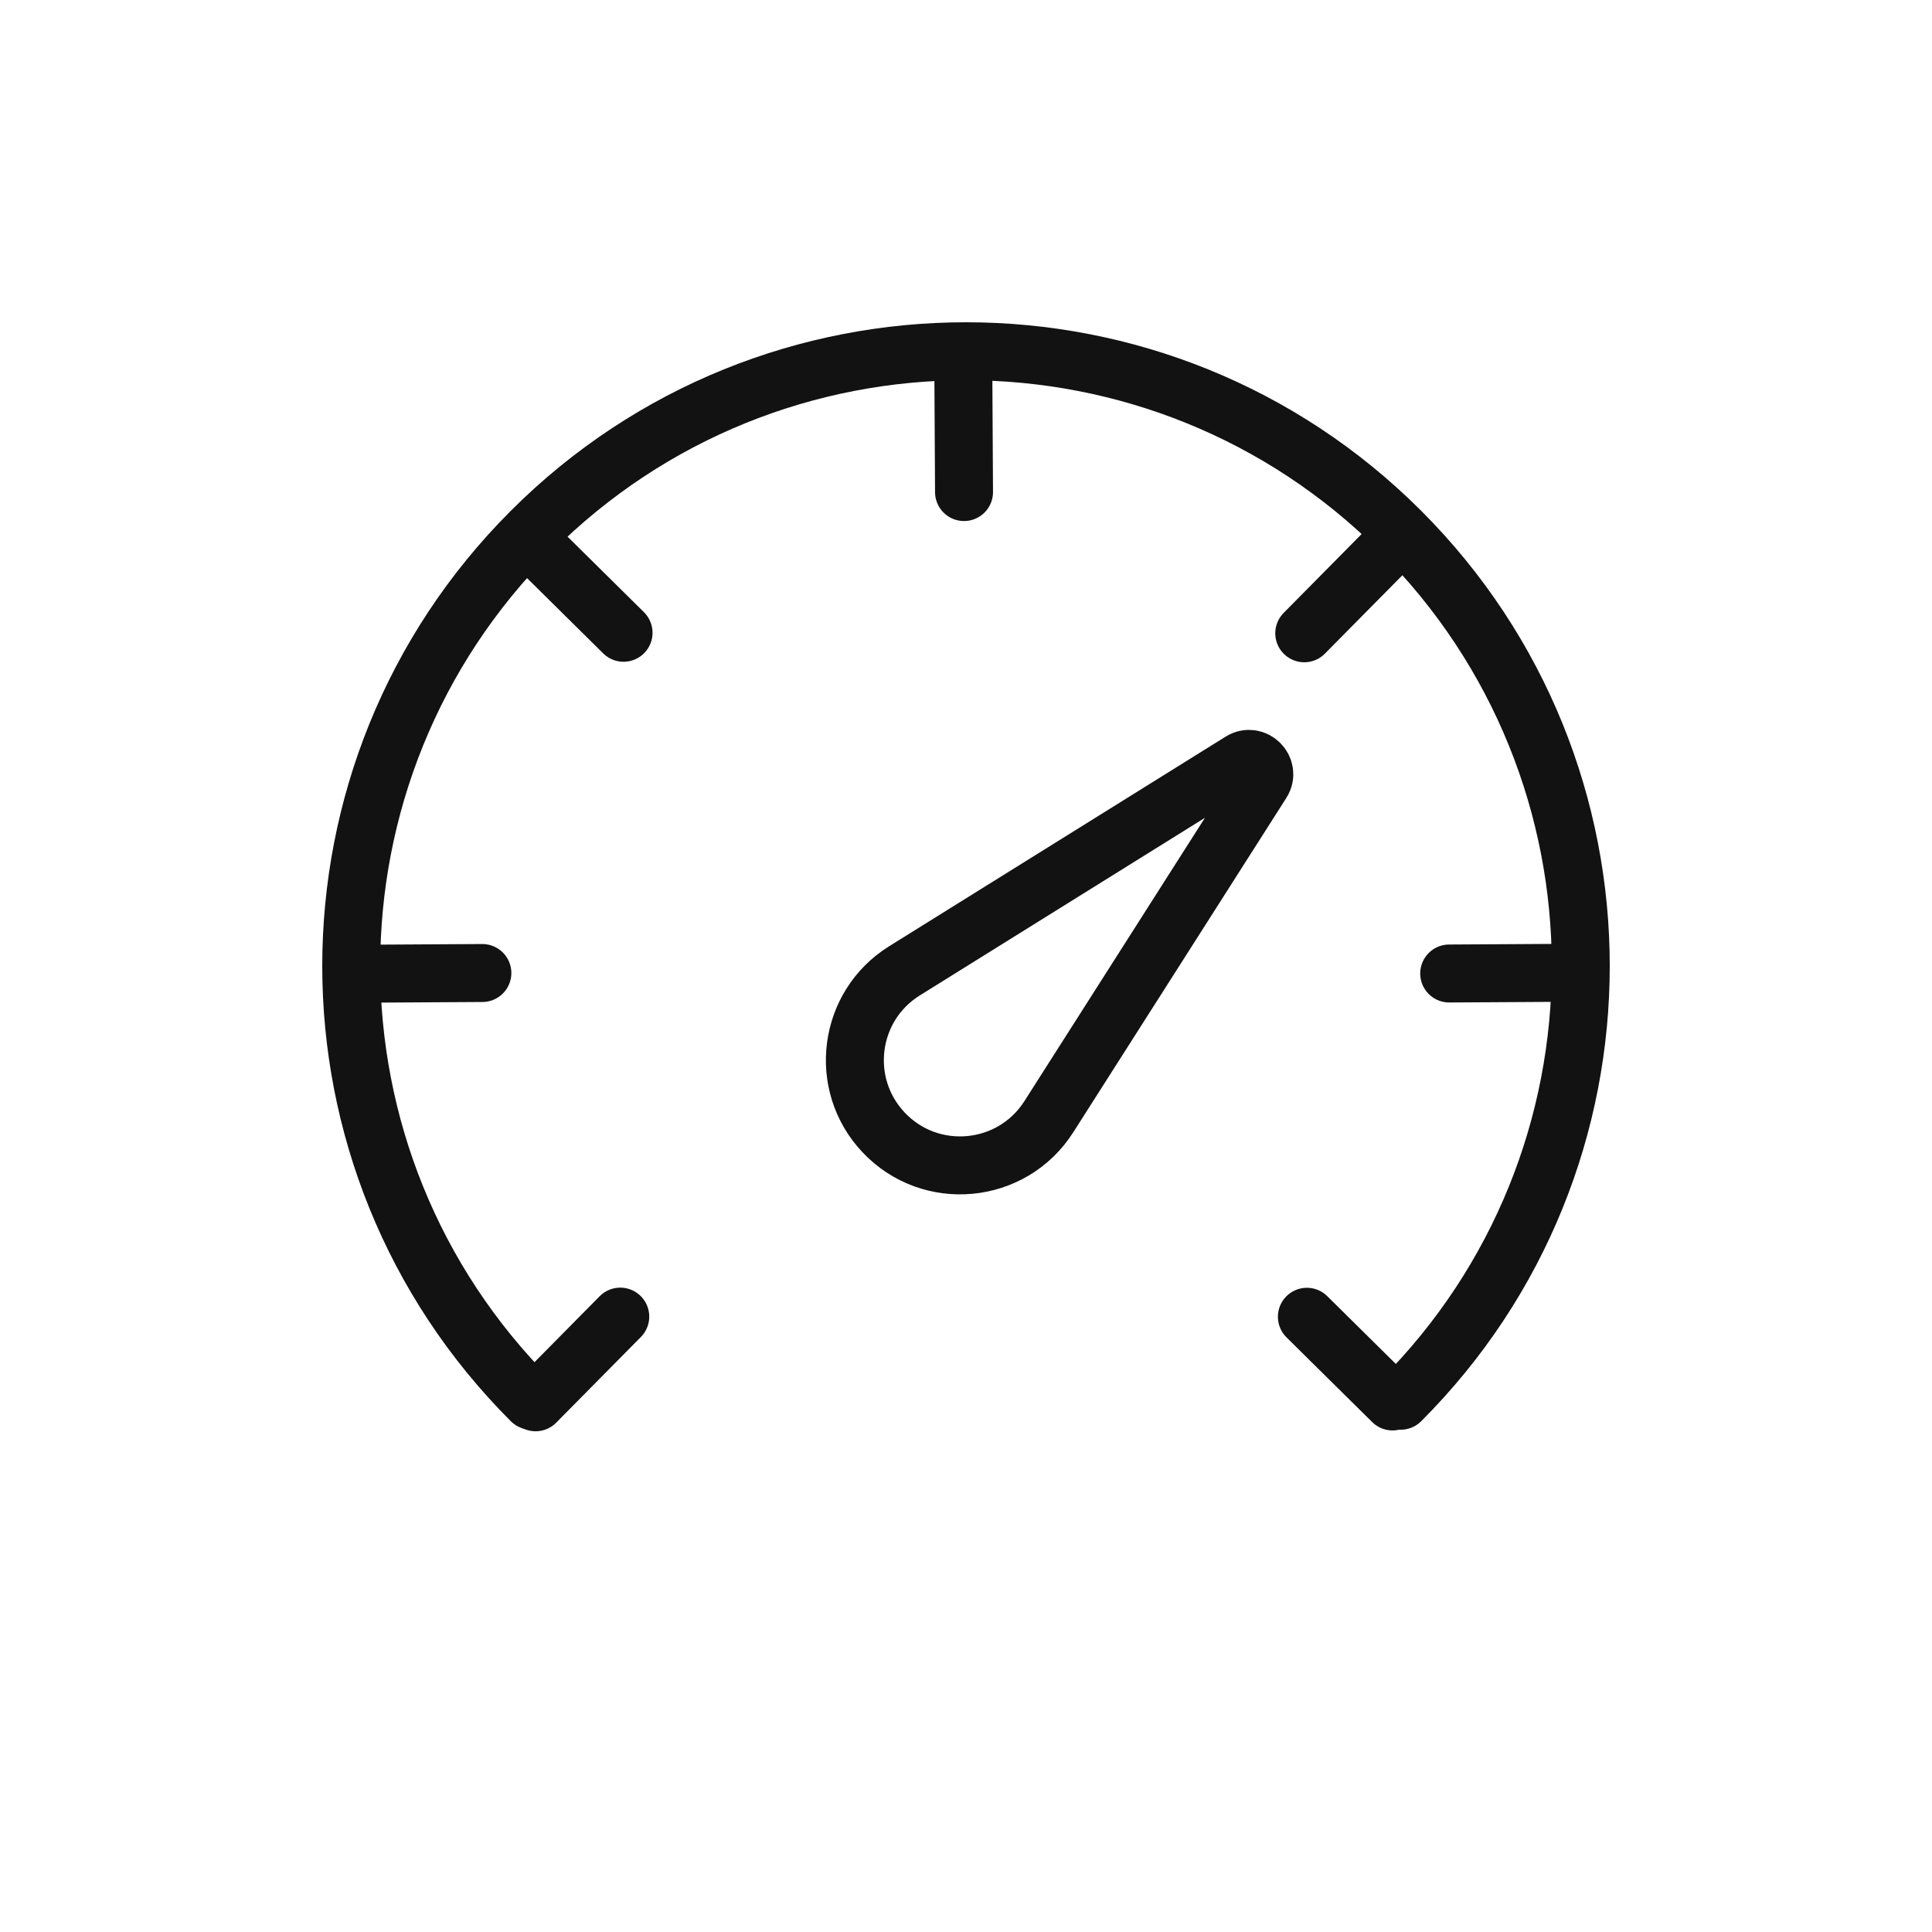
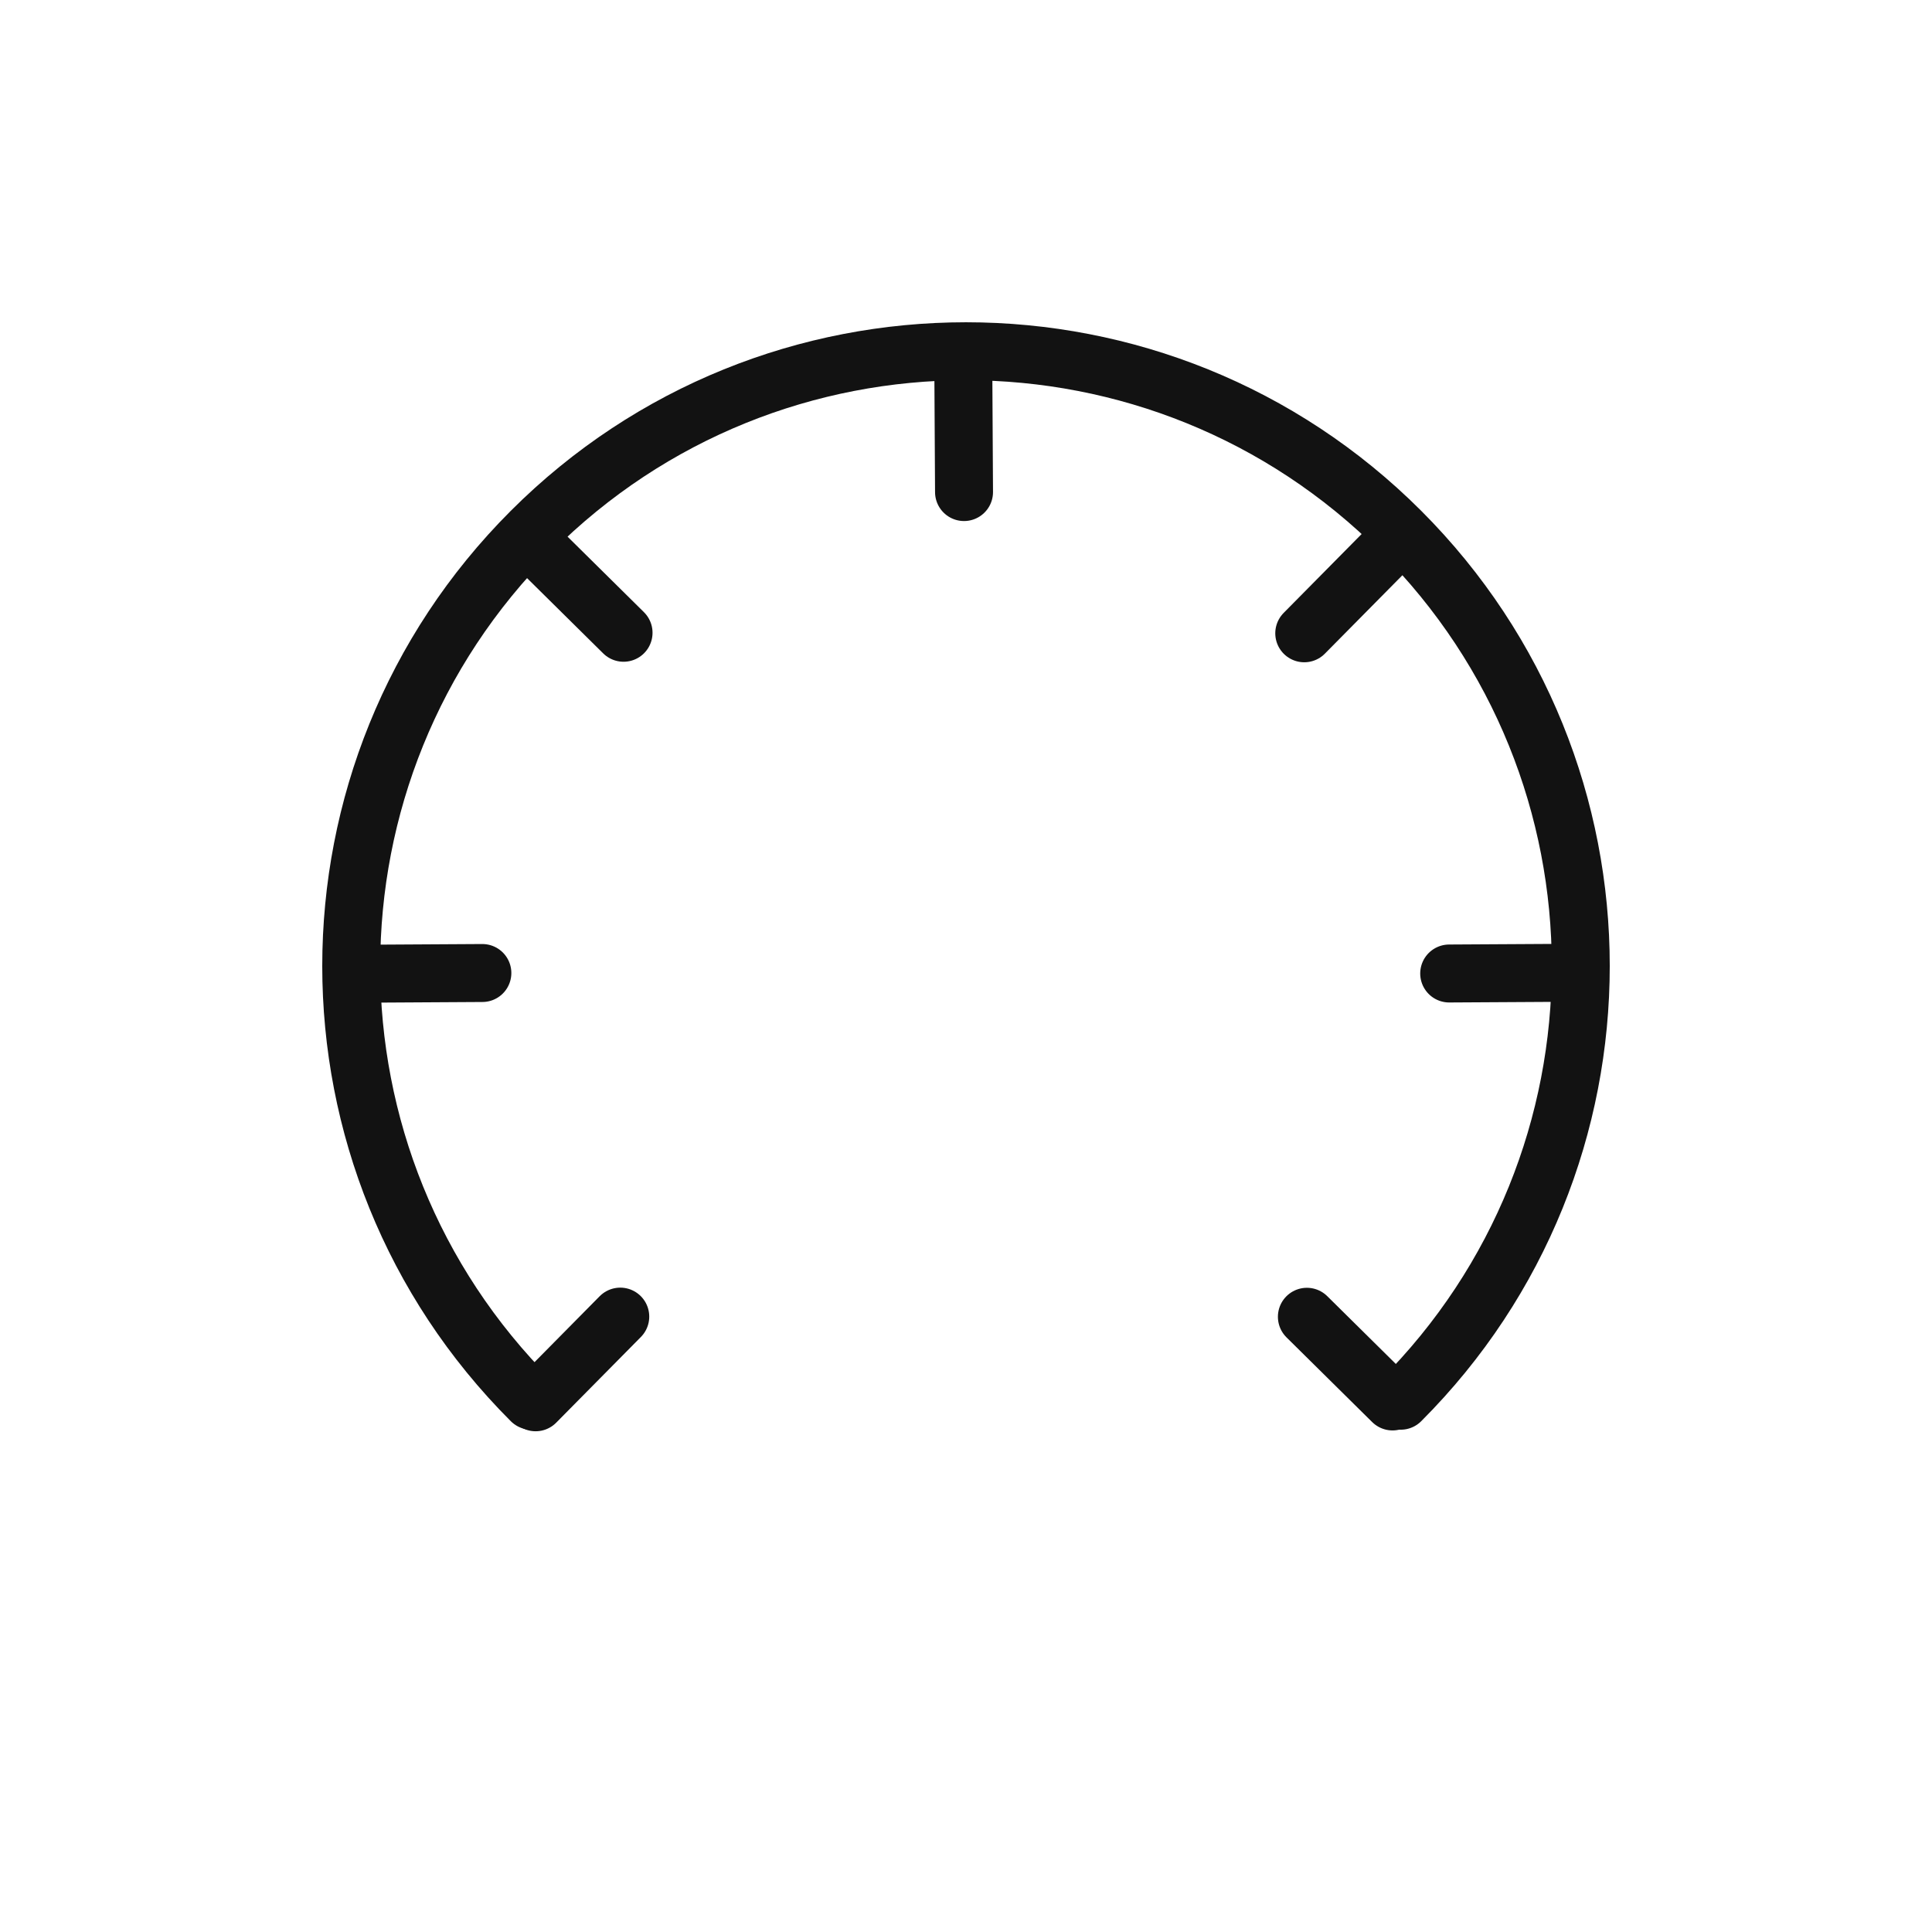
<svg xmlns="http://www.w3.org/2000/svg" width="100" height="100" viewBox="0 0 100 100" fill="none">
  <path d="M72.501 72.501C84.927 60.075 84.927 39.927 72.501 27.5C60.074 15.074 39.926 15.074 27.5 27.5C15.073 39.927 15.073 60.075 27.5 72.501" stroke="#121212" stroke-width="3" stroke-linecap="round" />
  <path d="M75.01 50.388L81.244 50.352" stroke="#121212" stroke-width="3" stroke-linecap="round" />
-   <path d="M64.227 39.404C64.942 38.958 65.765 39.79 65.312 40.5L54.288 57.8C52.38 60.795 48.163 61.192 45.729 58.607C43.372 56.103 43.896 52.069 46.815 50.25L64.227 39.404Z" stroke="#121212" stroke-width="3" />
  <path d="M18.515 50.401L24.967 50.363" stroke="#121212" stroke-width="3" stroke-linecap="round" />
  <path d="M49.861 19.017L49.898 25.469" stroke="#121212" stroke-width="3" stroke-linecap="round" />
  <path d="M67.644 68.156L72.078 72.539" stroke="#121212" stroke-width="3" stroke-linecap="round" />
  <path d="M27.687 28.216L32.275 32.752" stroke="#121212" stroke-width="3" stroke-linecap="round" />
  <path d="M32.105 68.148L27.723 72.582" stroke="#121212" stroke-width="3" stroke-linecap="round" />
  <path d="M72.044 28.191L67.508 32.779" stroke="#121212" stroke-width="3" stroke-linecap="round" />
</svg>